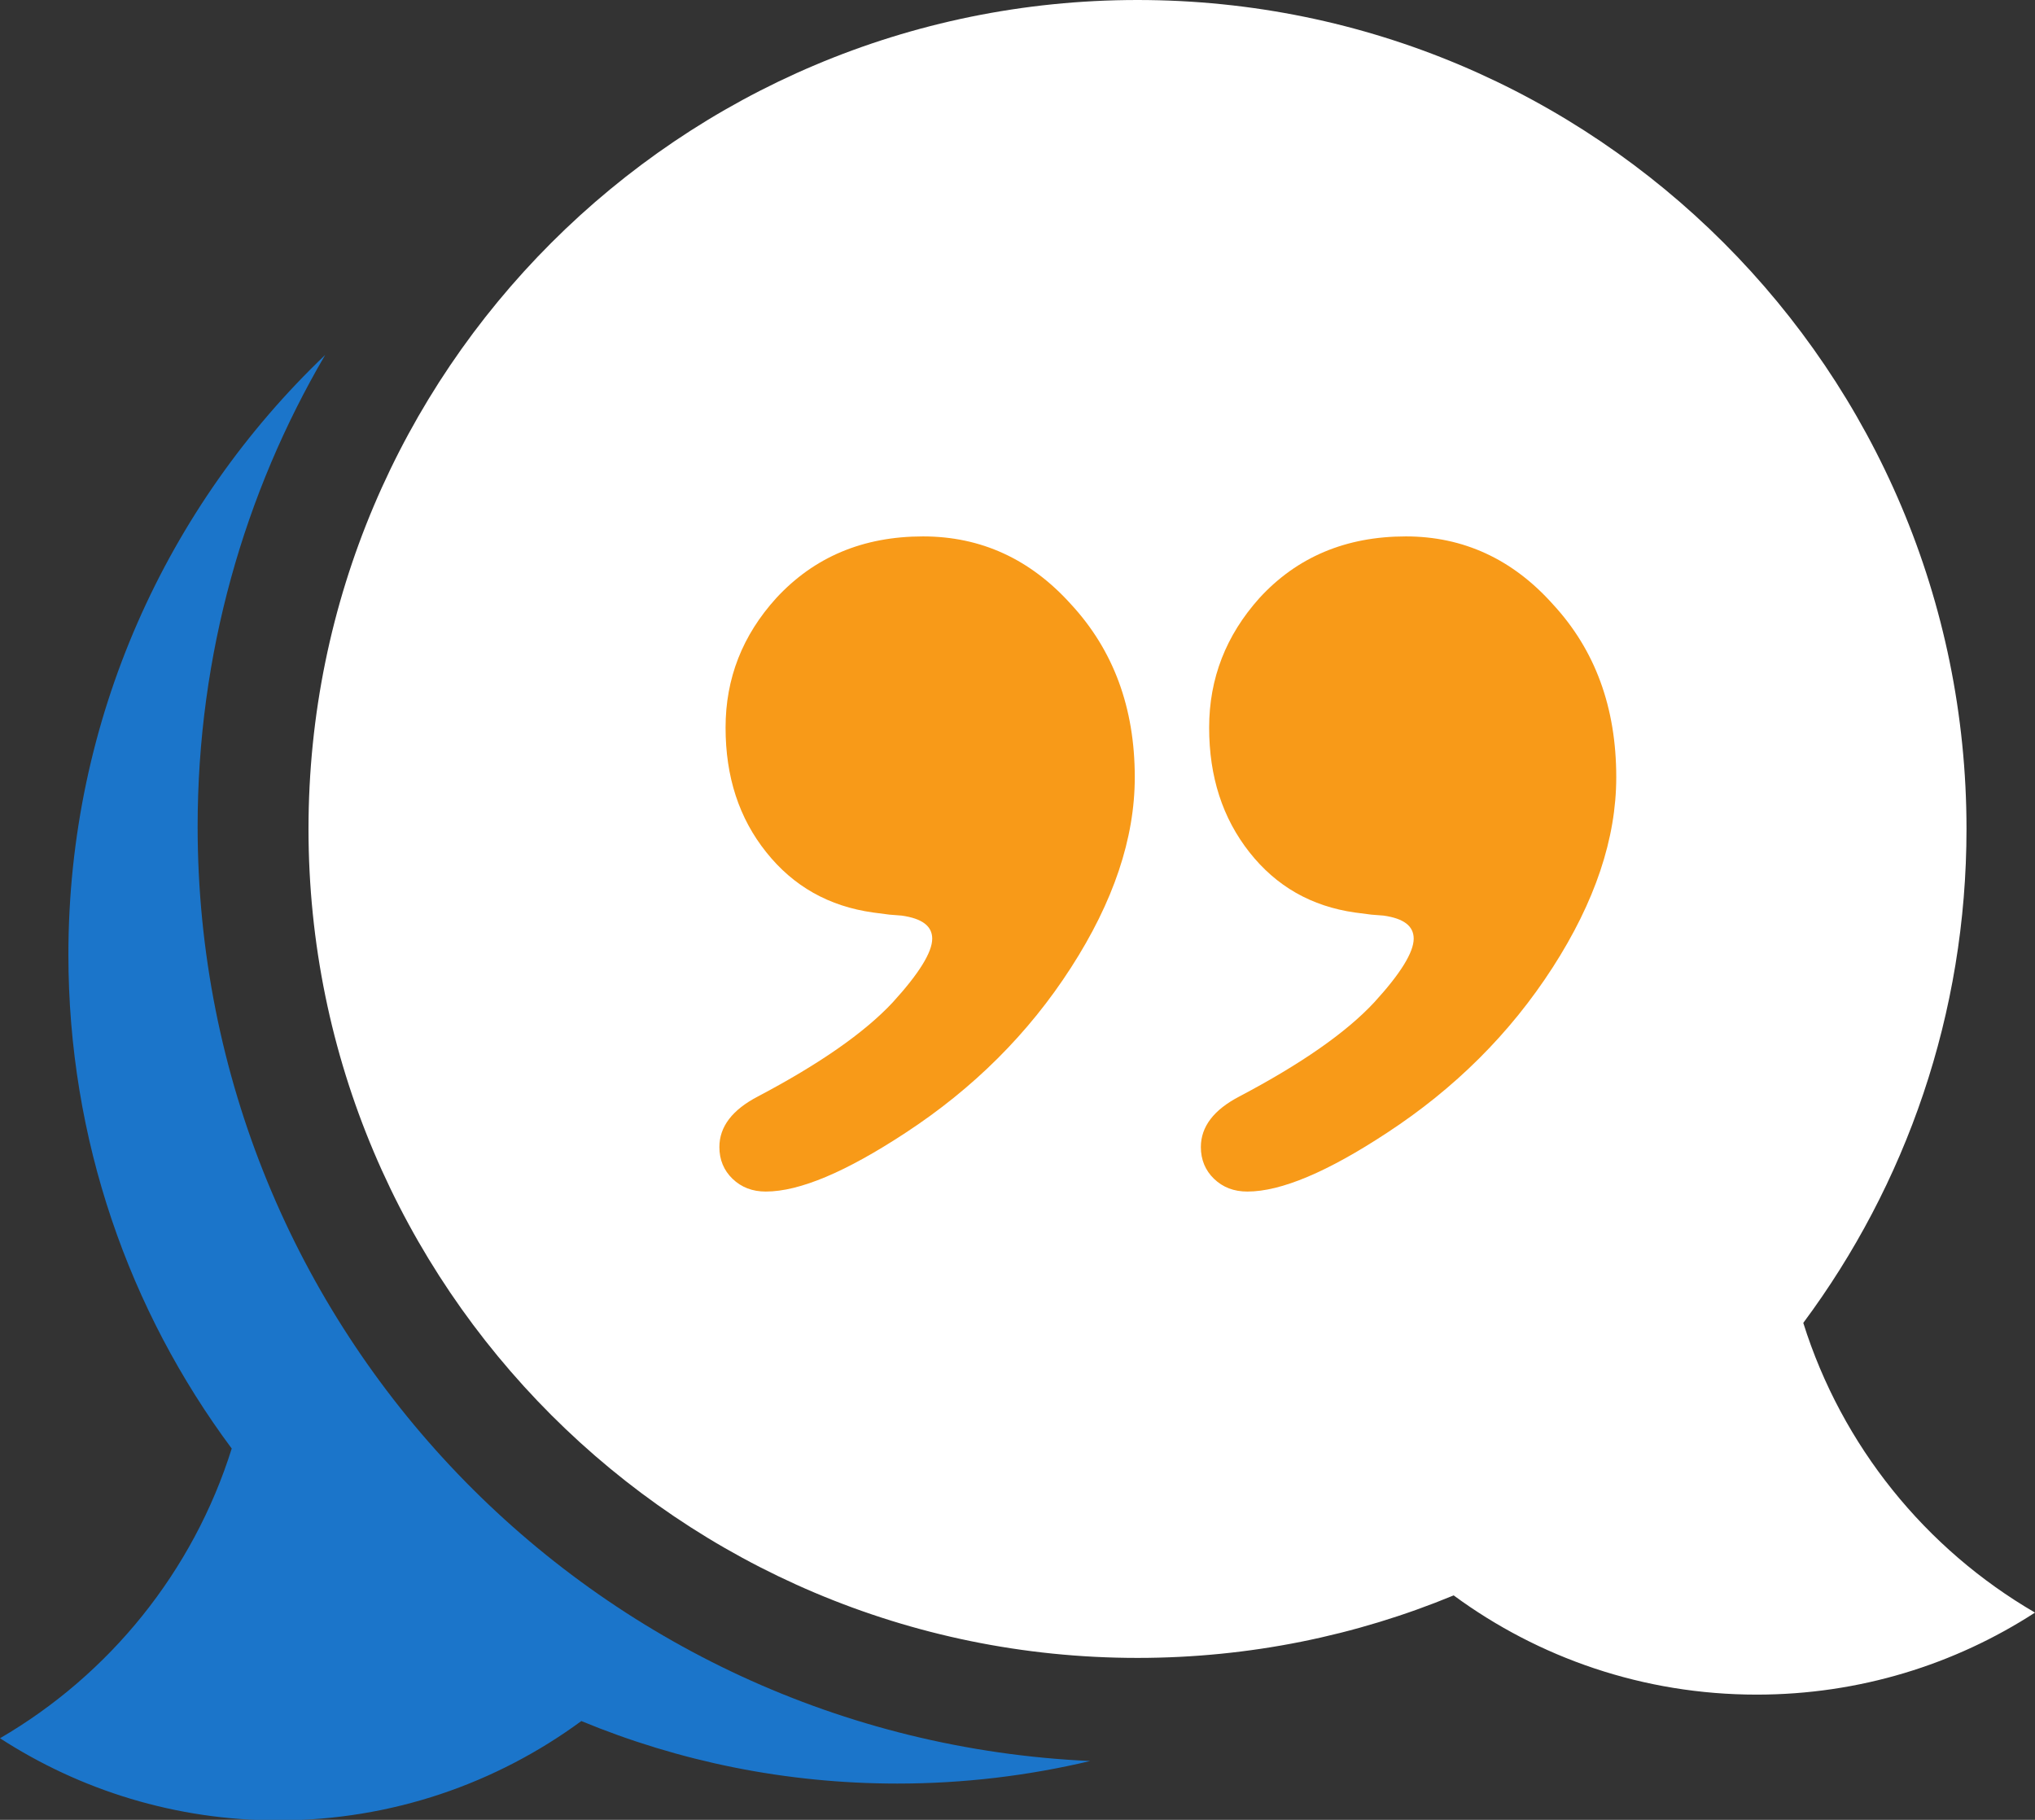
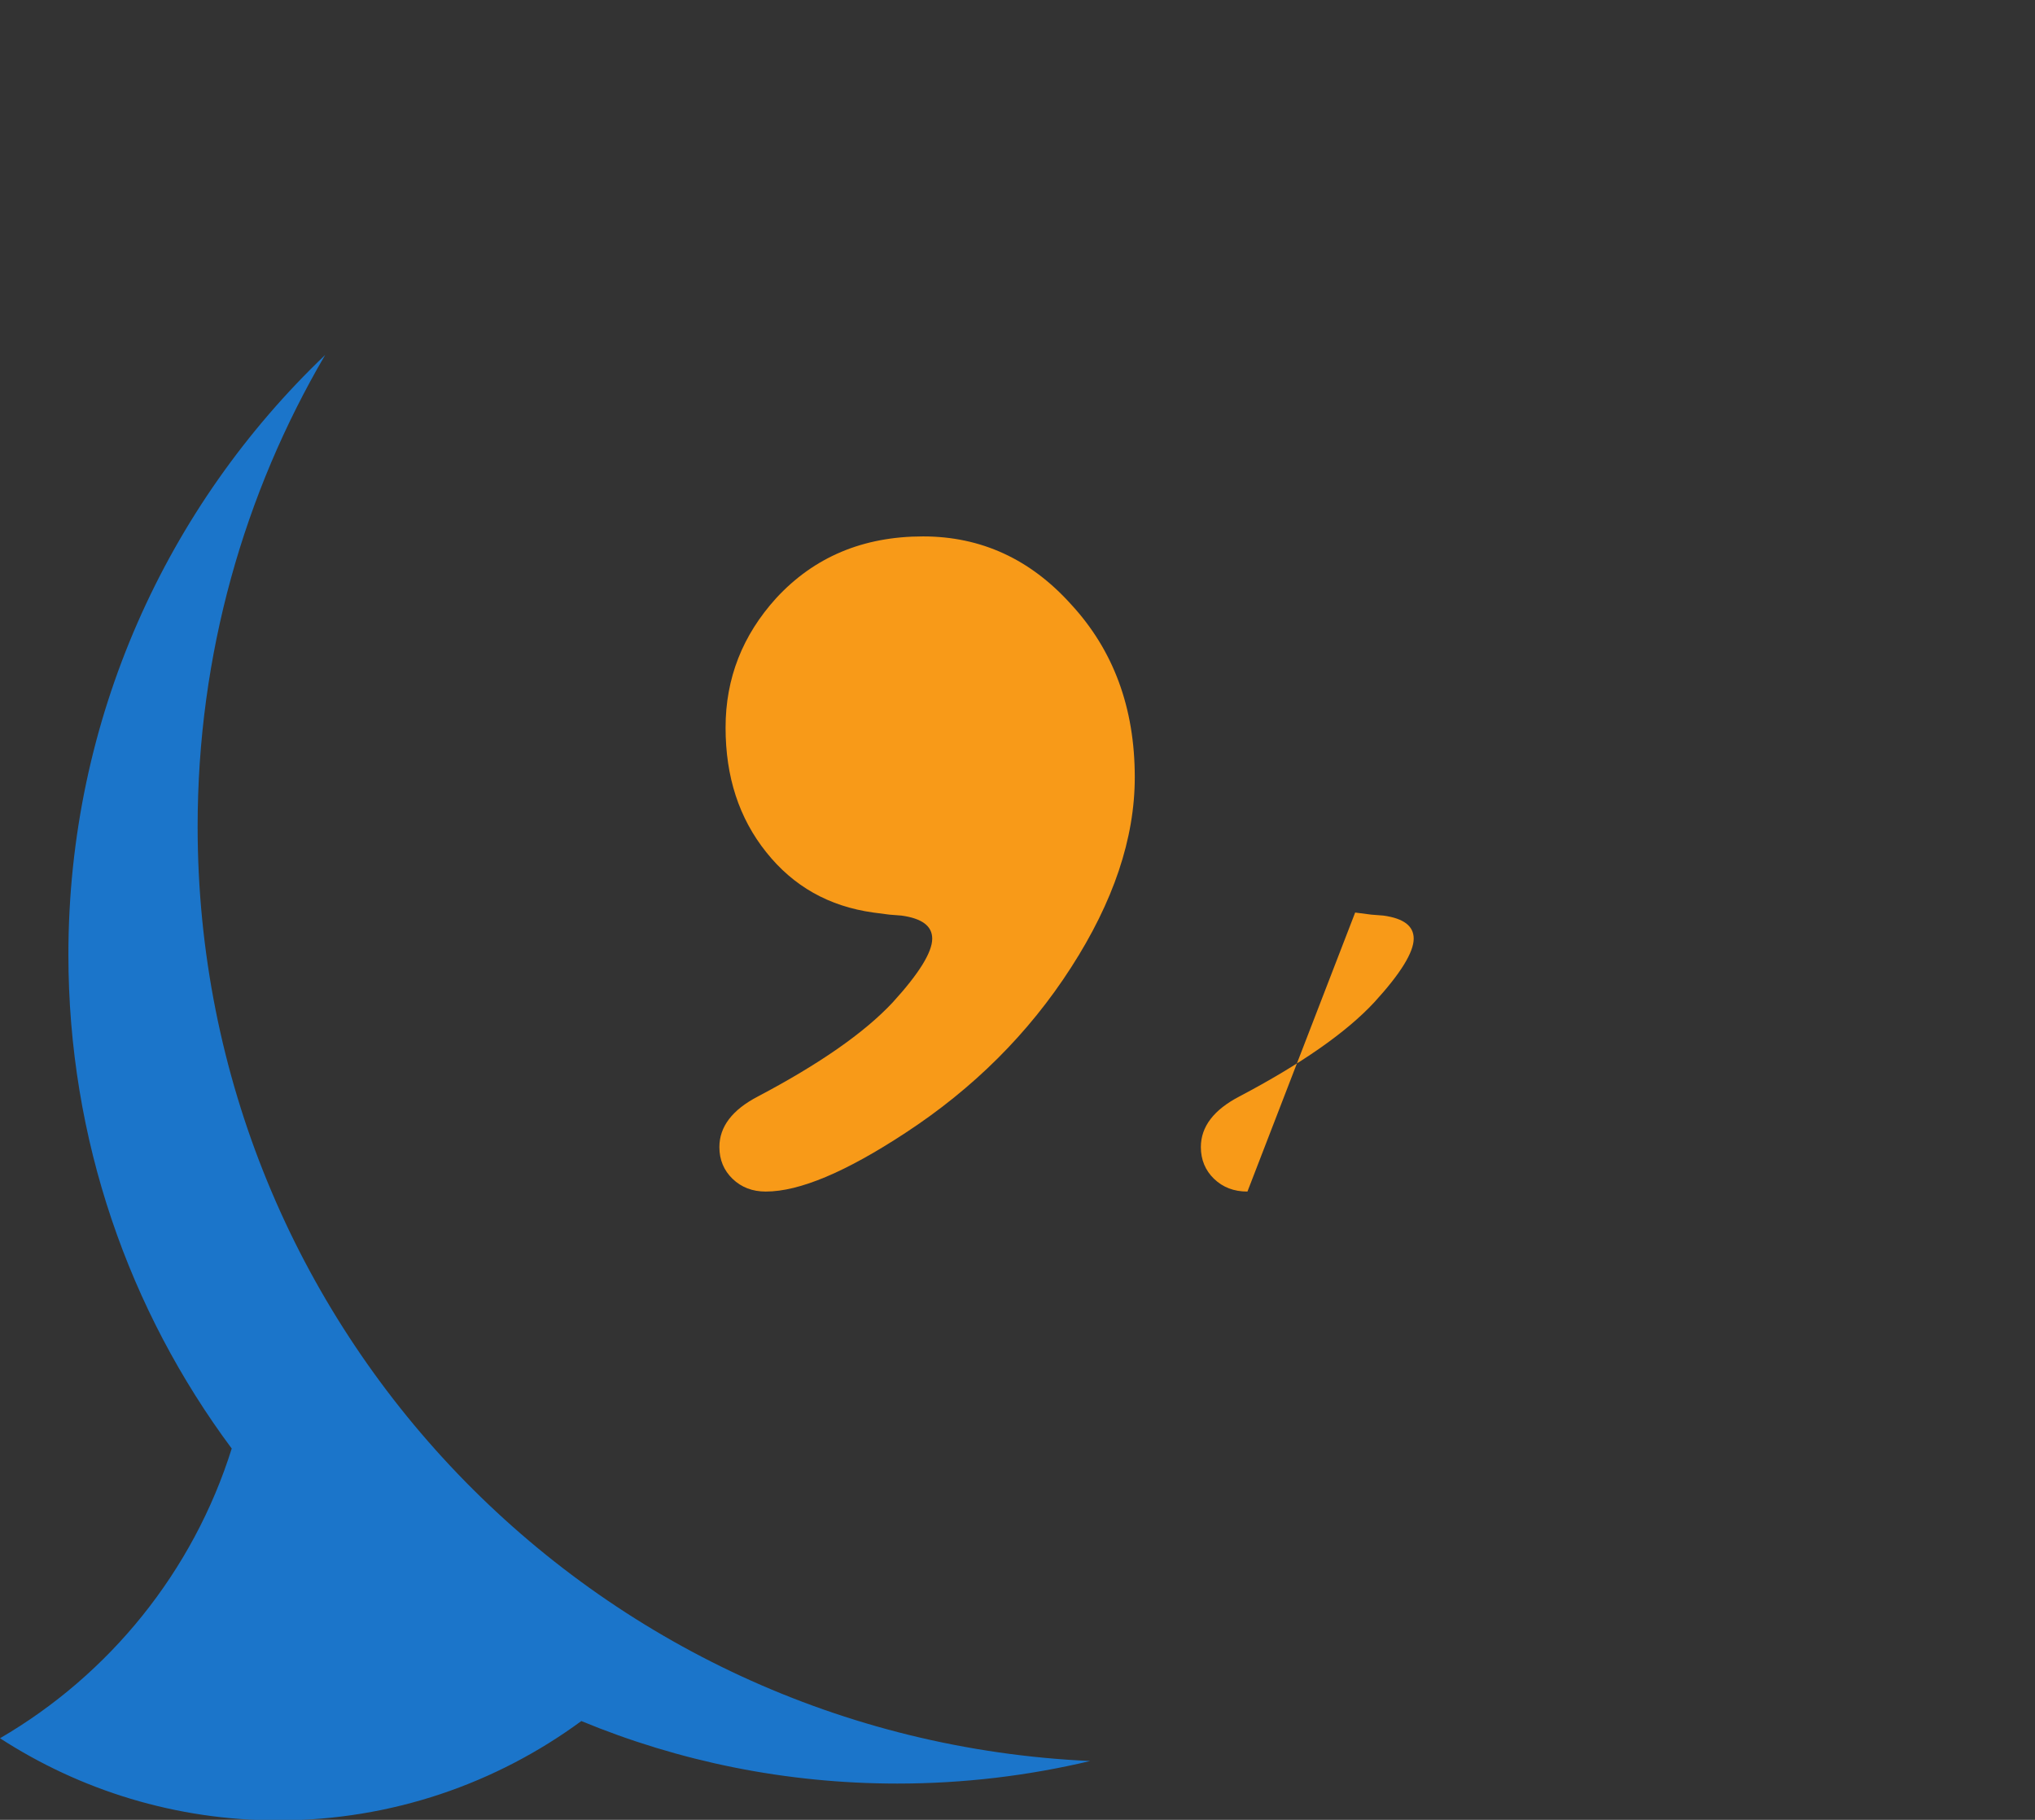
<svg xmlns="http://www.w3.org/2000/svg" clip-rule="evenodd" fill="#000000" fill-rule="evenodd" height="173.5" image-rendering="optimizeQuality" preserveAspectRatio="xMidYMid meet" text-rendering="geometricPrecision" version="1" viewBox="0.0 0.0 194.0 173.5" width="194" zoomAndPan="magnify">
  <rect x="0.0" y="0.0" width="194.0" height="173.5" fill="#333333" stroke="none" />
  <g>
    <g>
      <g id="change1_1">
        <path d="M31 33.84c-15.08,14.39 -24.48,34.68 -24.48,57.17 0,17.65 5.79,33.94 15.57,47.09 -3.68,11.73 -11.66,21.55 -22.09,27.62 7.64,4.95 16.74,7.83 26.52,7.83 10.82,0 20.8,-3.52 28.9,-9.47 9.28,3.84 19.46,5.96 30.13,5.96 6.33,0 12.49,-0.75 18.38,-2.15 -47.35,-2.14 -85.09,-41.2 -85.09,-89.09 0,-16.4 4.43,-31.76 12.16,-44.96z" fill="#1b75ca" />
      </g>
      <g id="change2_1">
-         <path d="M108.44 0c43.65,0 79.03,35.38 79.03,79.03 0,17.65 -5.78,33.94 -15.56,47.09 3.68,11.73 11.65,21.55 22.09,27.62 -7.64,4.95 -16.75,7.82 -26.53,7.82 -10.81,0 -20.8,-3.51 -28.89,-9.46 -9.29,3.84 -19.46,5.96 -30.14,5.96 -43.64,0 -79.03,-35.39 -79.03,-79.03 0,-43.65 35.39,-79.03 79.03,-79.03z" fill="#ffffff" />
-       </g>
+         </g>
      <g id="change3_1">
-         <path d="M73.01 113.6c-1.28,0 -2.33,-0.4 -3.18,-1.22 -0.82,-0.79 -1.25,-1.81 -1.25,-3.02 0,-1.94 1.22,-3.55 3.68,-4.83 5.84,-3.08 10.14,-6.07 12.84,-8.96 2.52,-2.76 3.77,-4.79 3.77,-6.08 0,-1.21 -0.98,-1.93 -2.92,-2.2l-1.15 -0.09 -1.54 -0.2c-4.24,-0.59 -7.62,-2.5 -10.21,-5.75 -2.6,-3.25 -3.88,-7.19 -3.88,-11.88 0,-4.7 1.61,-8.8 4.83,-12.35 3.61,-3.91 8.27,-5.88 13.99,-5.88 5.54,0 10.24,2.17 14.11,6.47 4.04,4.37 6.08,9.85 6.08,16.49 0,5.84 -2.04,11.88 -6.08,18.15 -4.03,6.27 -9.32,11.53 -15.79,15.76 -5.65,3.71 -10.08,5.59 -13.3,5.59zm45.91 0c-1.29,0 -2.34,-0.4 -3.19,-1.22 -0.82,-0.79 -1.25,-1.81 -1.25,-3.02 0,-1.94 1.22,-3.55 3.68,-4.83 5.84,-3.08 10.15,-6.07 12.84,-8.96 2.53,-2.76 3.77,-4.79 3.77,-6.08 0,-1.21 -0.95,-1.93 -2.88,-2.2l-1.15 -0.09 -1.55 -0.2c-4.17,-0.59 -7.52,-2.5 -10.08,-5.75 -2.56,-3.25 -3.84,-7.19 -3.84,-11.88 0,-4.7 1.61,-8.8 4.79,-12.35 3.58,-3.91 8.25,-5.88 13.96,-5.88 5.48,0 10.18,2.17 14.02,6.47 4.04,4.37 6.04,9.85 6.04,16.49 0,5.84 -2.03,11.88 -6.07,18.15 -4.04,6.27 -9.33,11.53 -15.8,15.76 -5.64,3.71 -10.08,5.59 -13.29,5.59z" fill="#f89a18" fill-rule="nonzero" />
+         <path d="M73.01 113.6c-1.28,0 -2.33,-0.4 -3.18,-1.22 -0.82,-0.79 -1.25,-1.81 -1.25,-3.02 0,-1.94 1.22,-3.55 3.68,-4.83 5.84,-3.08 10.14,-6.07 12.84,-8.96 2.52,-2.76 3.77,-4.79 3.77,-6.08 0,-1.21 -0.98,-1.93 -2.92,-2.2l-1.15 -0.09 -1.54 -0.2c-4.24,-0.59 -7.62,-2.5 -10.21,-5.75 -2.6,-3.25 -3.88,-7.19 -3.88,-11.88 0,-4.7 1.61,-8.8 4.83,-12.35 3.61,-3.91 8.27,-5.88 13.99,-5.88 5.54,0 10.24,2.17 14.11,6.47 4.04,4.37 6.08,9.85 6.08,16.49 0,5.84 -2.04,11.88 -6.08,18.15 -4.03,6.27 -9.32,11.53 -15.79,15.76 -5.65,3.71 -10.08,5.59 -13.3,5.59zm45.91 0c-1.29,0 -2.34,-0.4 -3.19,-1.22 -0.82,-0.79 -1.25,-1.81 -1.25,-3.02 0,-1.94 1.22,-3.55 3.68,-4.83 5.84,-3.08 10.15,-6.07 12.84,-8.96 2.53,-2.76 3.77,-4.79 3.77,-6.08 0,-1.21 -0.95,-1.93 -2.88,-2.2l-1.15 -0.09 -1.55 -0.2z" fill="#f89a18" fill-rule="nonzero" />
      </g>
    </g>
  </g>
</svg>